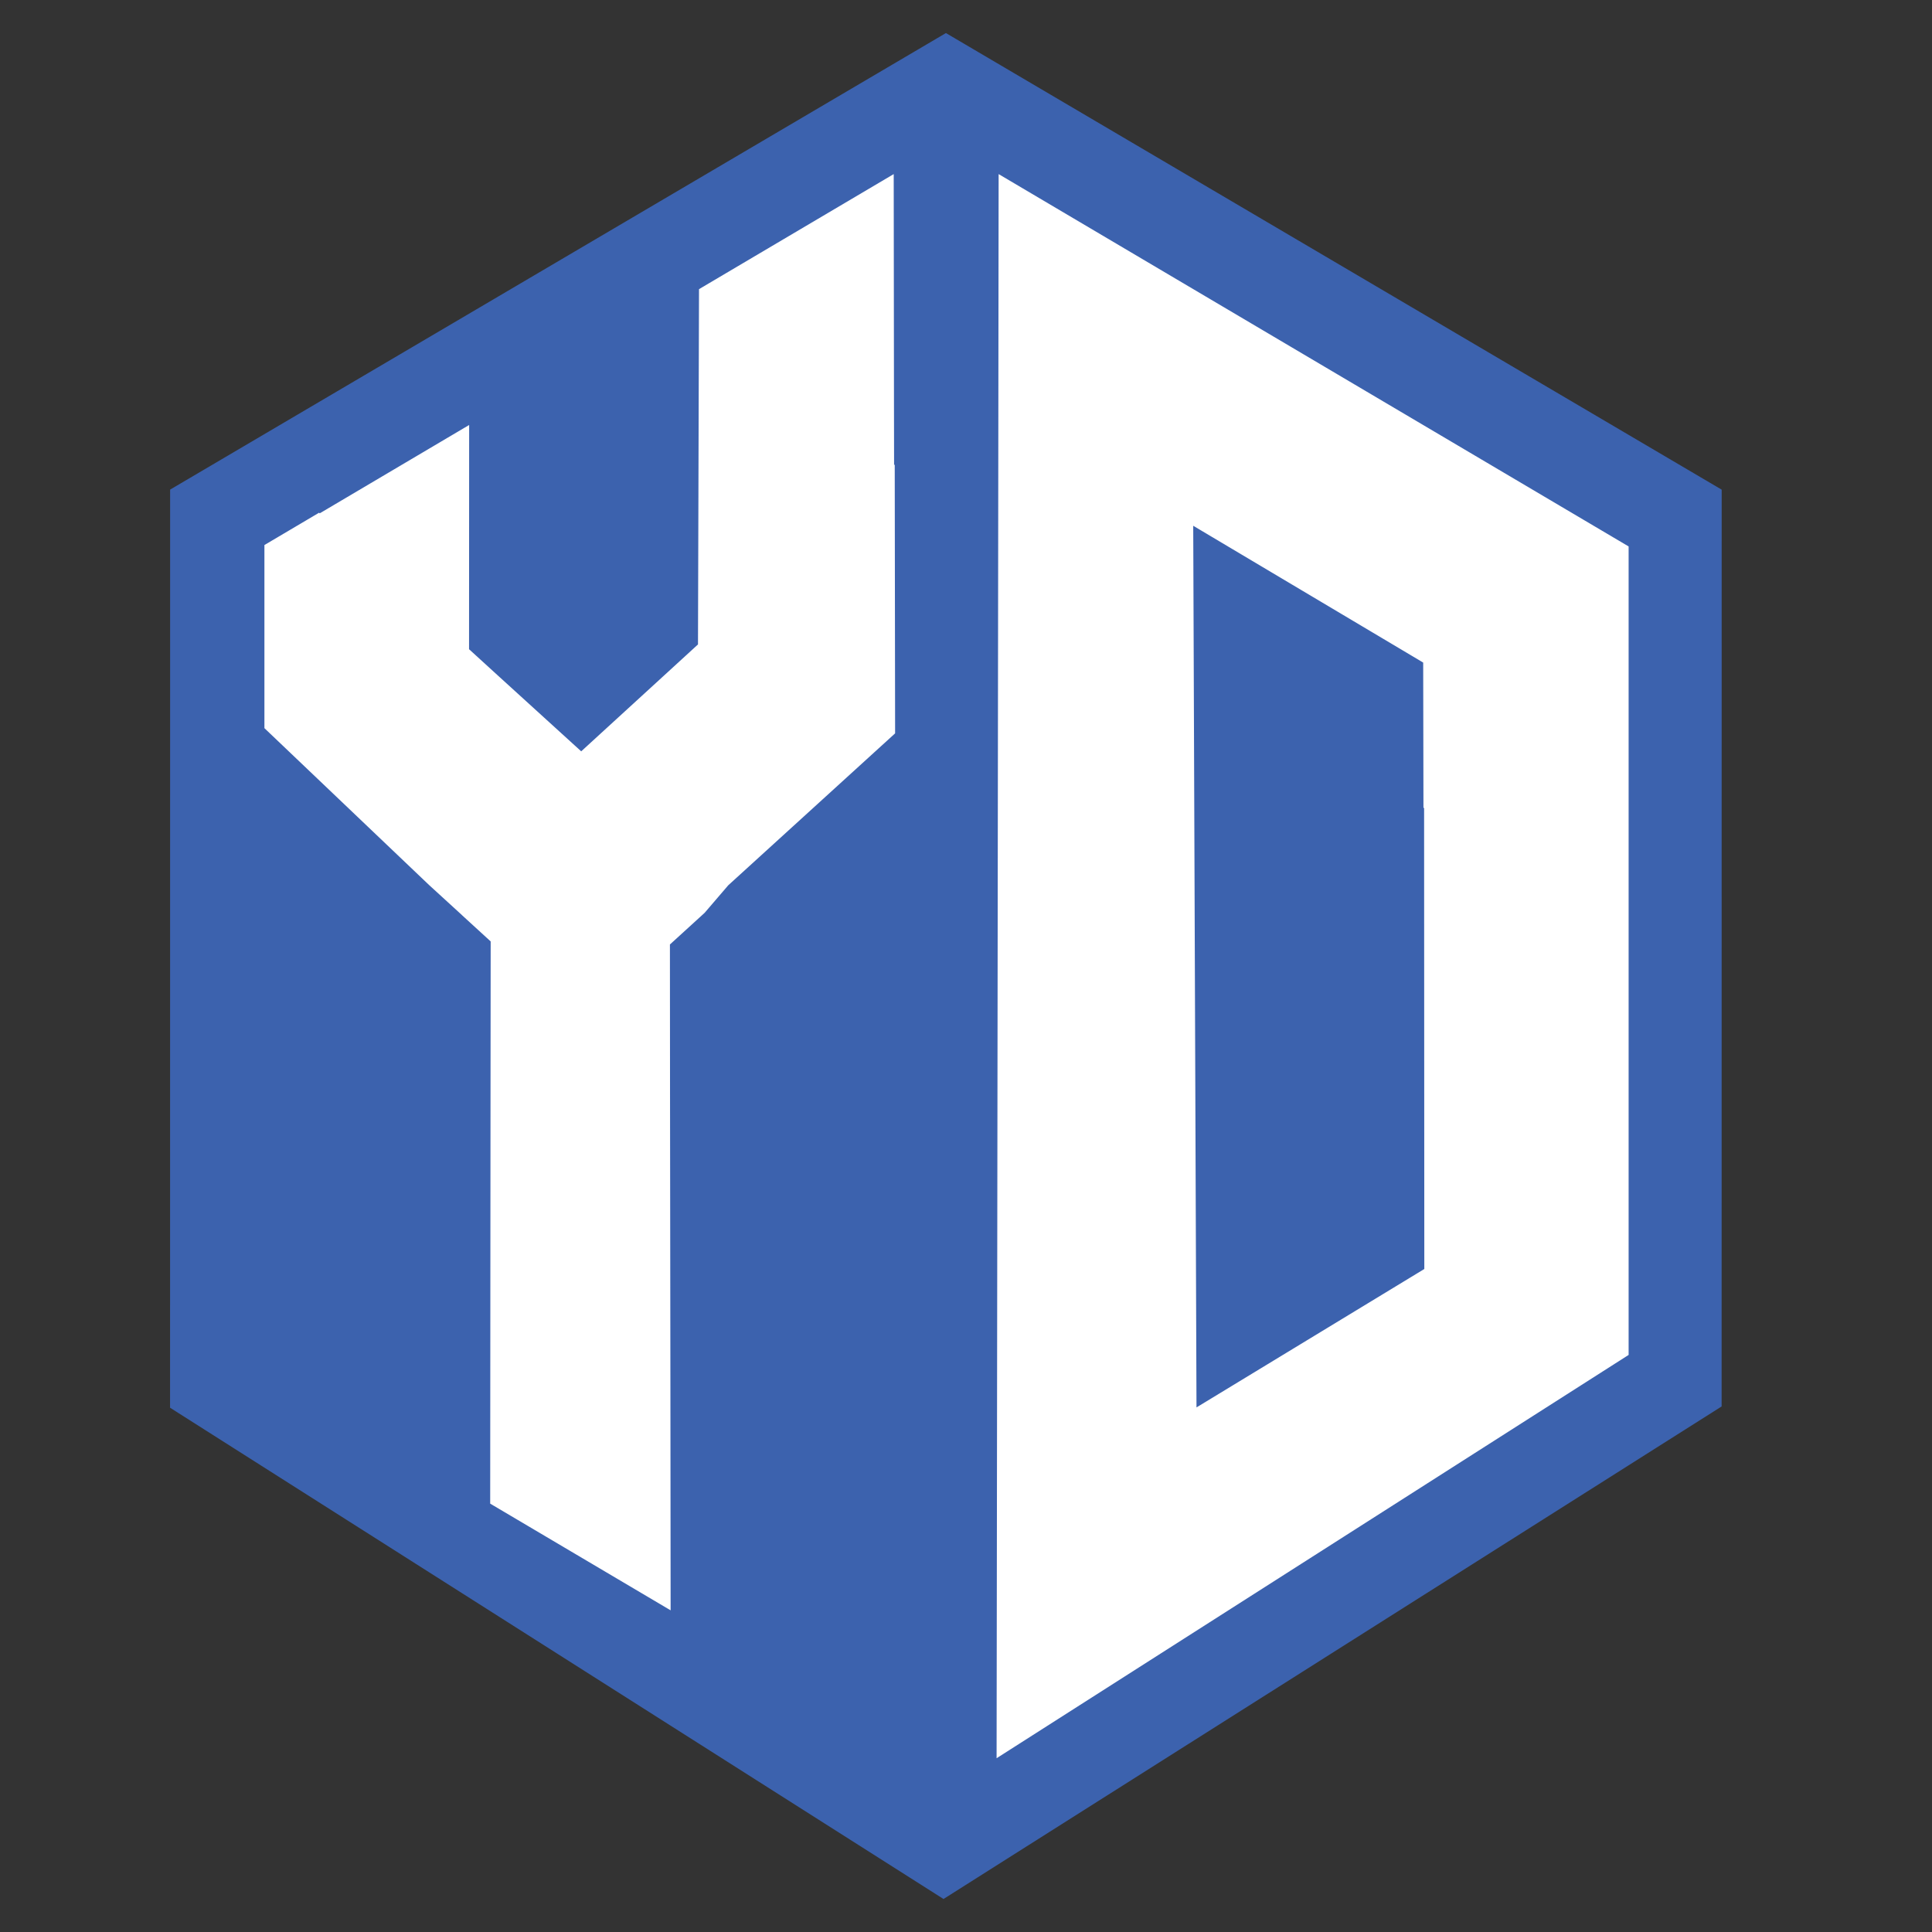
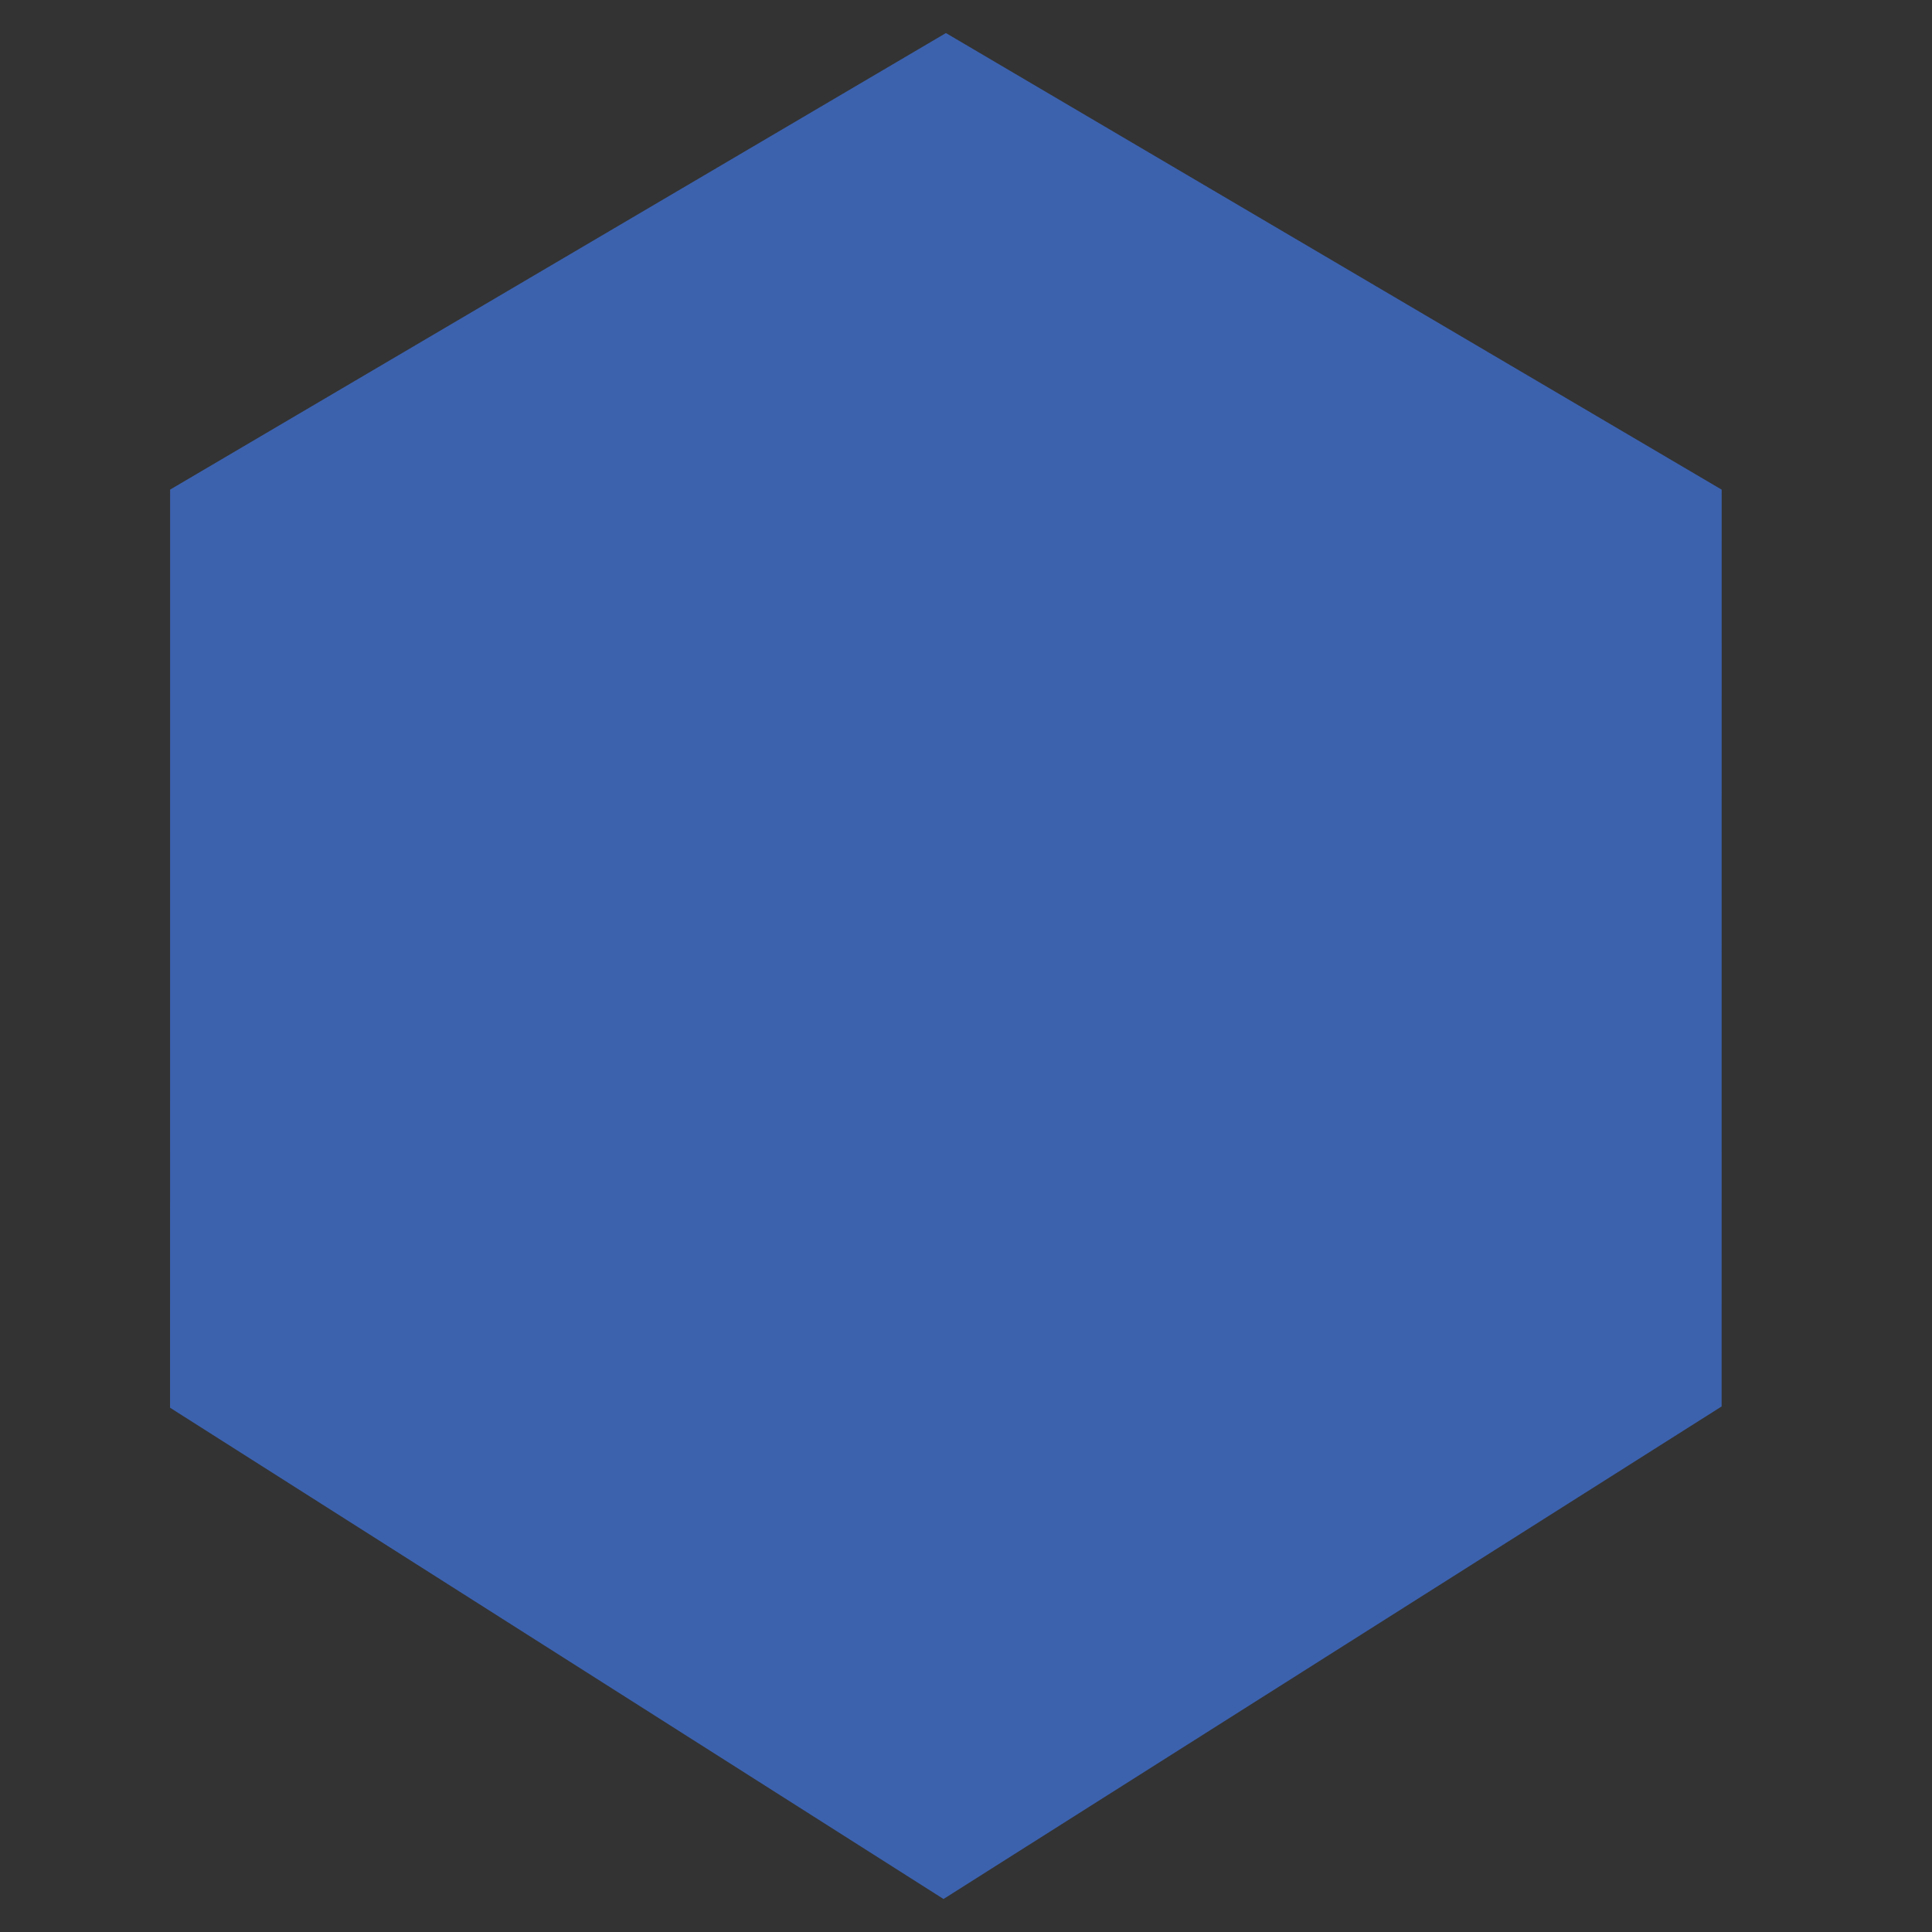
<svg xmlns="http://www.w3.org/2000/svg" version="1.1" id="Calque_1" x="0px" y="0px" width="36px" height="36px" viewBox="0 0 36 36" enable-background="new 0 0 36 36" xml:space="preserve">
  <rect x="0" y="0" width="36" height="36" fill="#333333" stroke="none" />
  <polygon fill="#3C62AE" points="32.081,9.124 17.626,0.616 3.17,9.123 3.169,26.231 17.581,35.385 32.08,26.207 " />
-   <polygon fill="#FFFFFF" points="5.945,9.554 5.958,9.565 8.742,7.919 8.74,12.098 8.752,12.108 9.277,12.587 10.83,14   12.353,12.606 13.006,12.008 13.025,5.388 16.653,3.244 16.658,7.509 16.66,8.667 16.672,8.655 16.679,13.665 16.666,13.677   13.57,16.496 13.129,17.01 13.117,17.021 12.483,17.599 12.485,20.384 12.492,25.828 12.492,25.861 12.496,29.971 12.496,30.006   9.134,28.018 9.134,27.984 9.137,23.974 9.137,23.939 9.14,20.416 9.143,17.542 8.613,17.057 8.601,17.045 7.994,16.49   4.927,13.568 4.927,10.175 4.927,10.156 " />
-   <path fill="#FFFFFF" d="M18.608,3.244l-0.005,4.265L18.57,32.762l11.777-7.515V15.054v-0.603v-4.269L18.608,3.244z M26.54,23.646  l-4.245,2.579L22.234,9.797l4.285,2.549l0.005,2.708h0.012L26.54,23.646z" />
</svg>